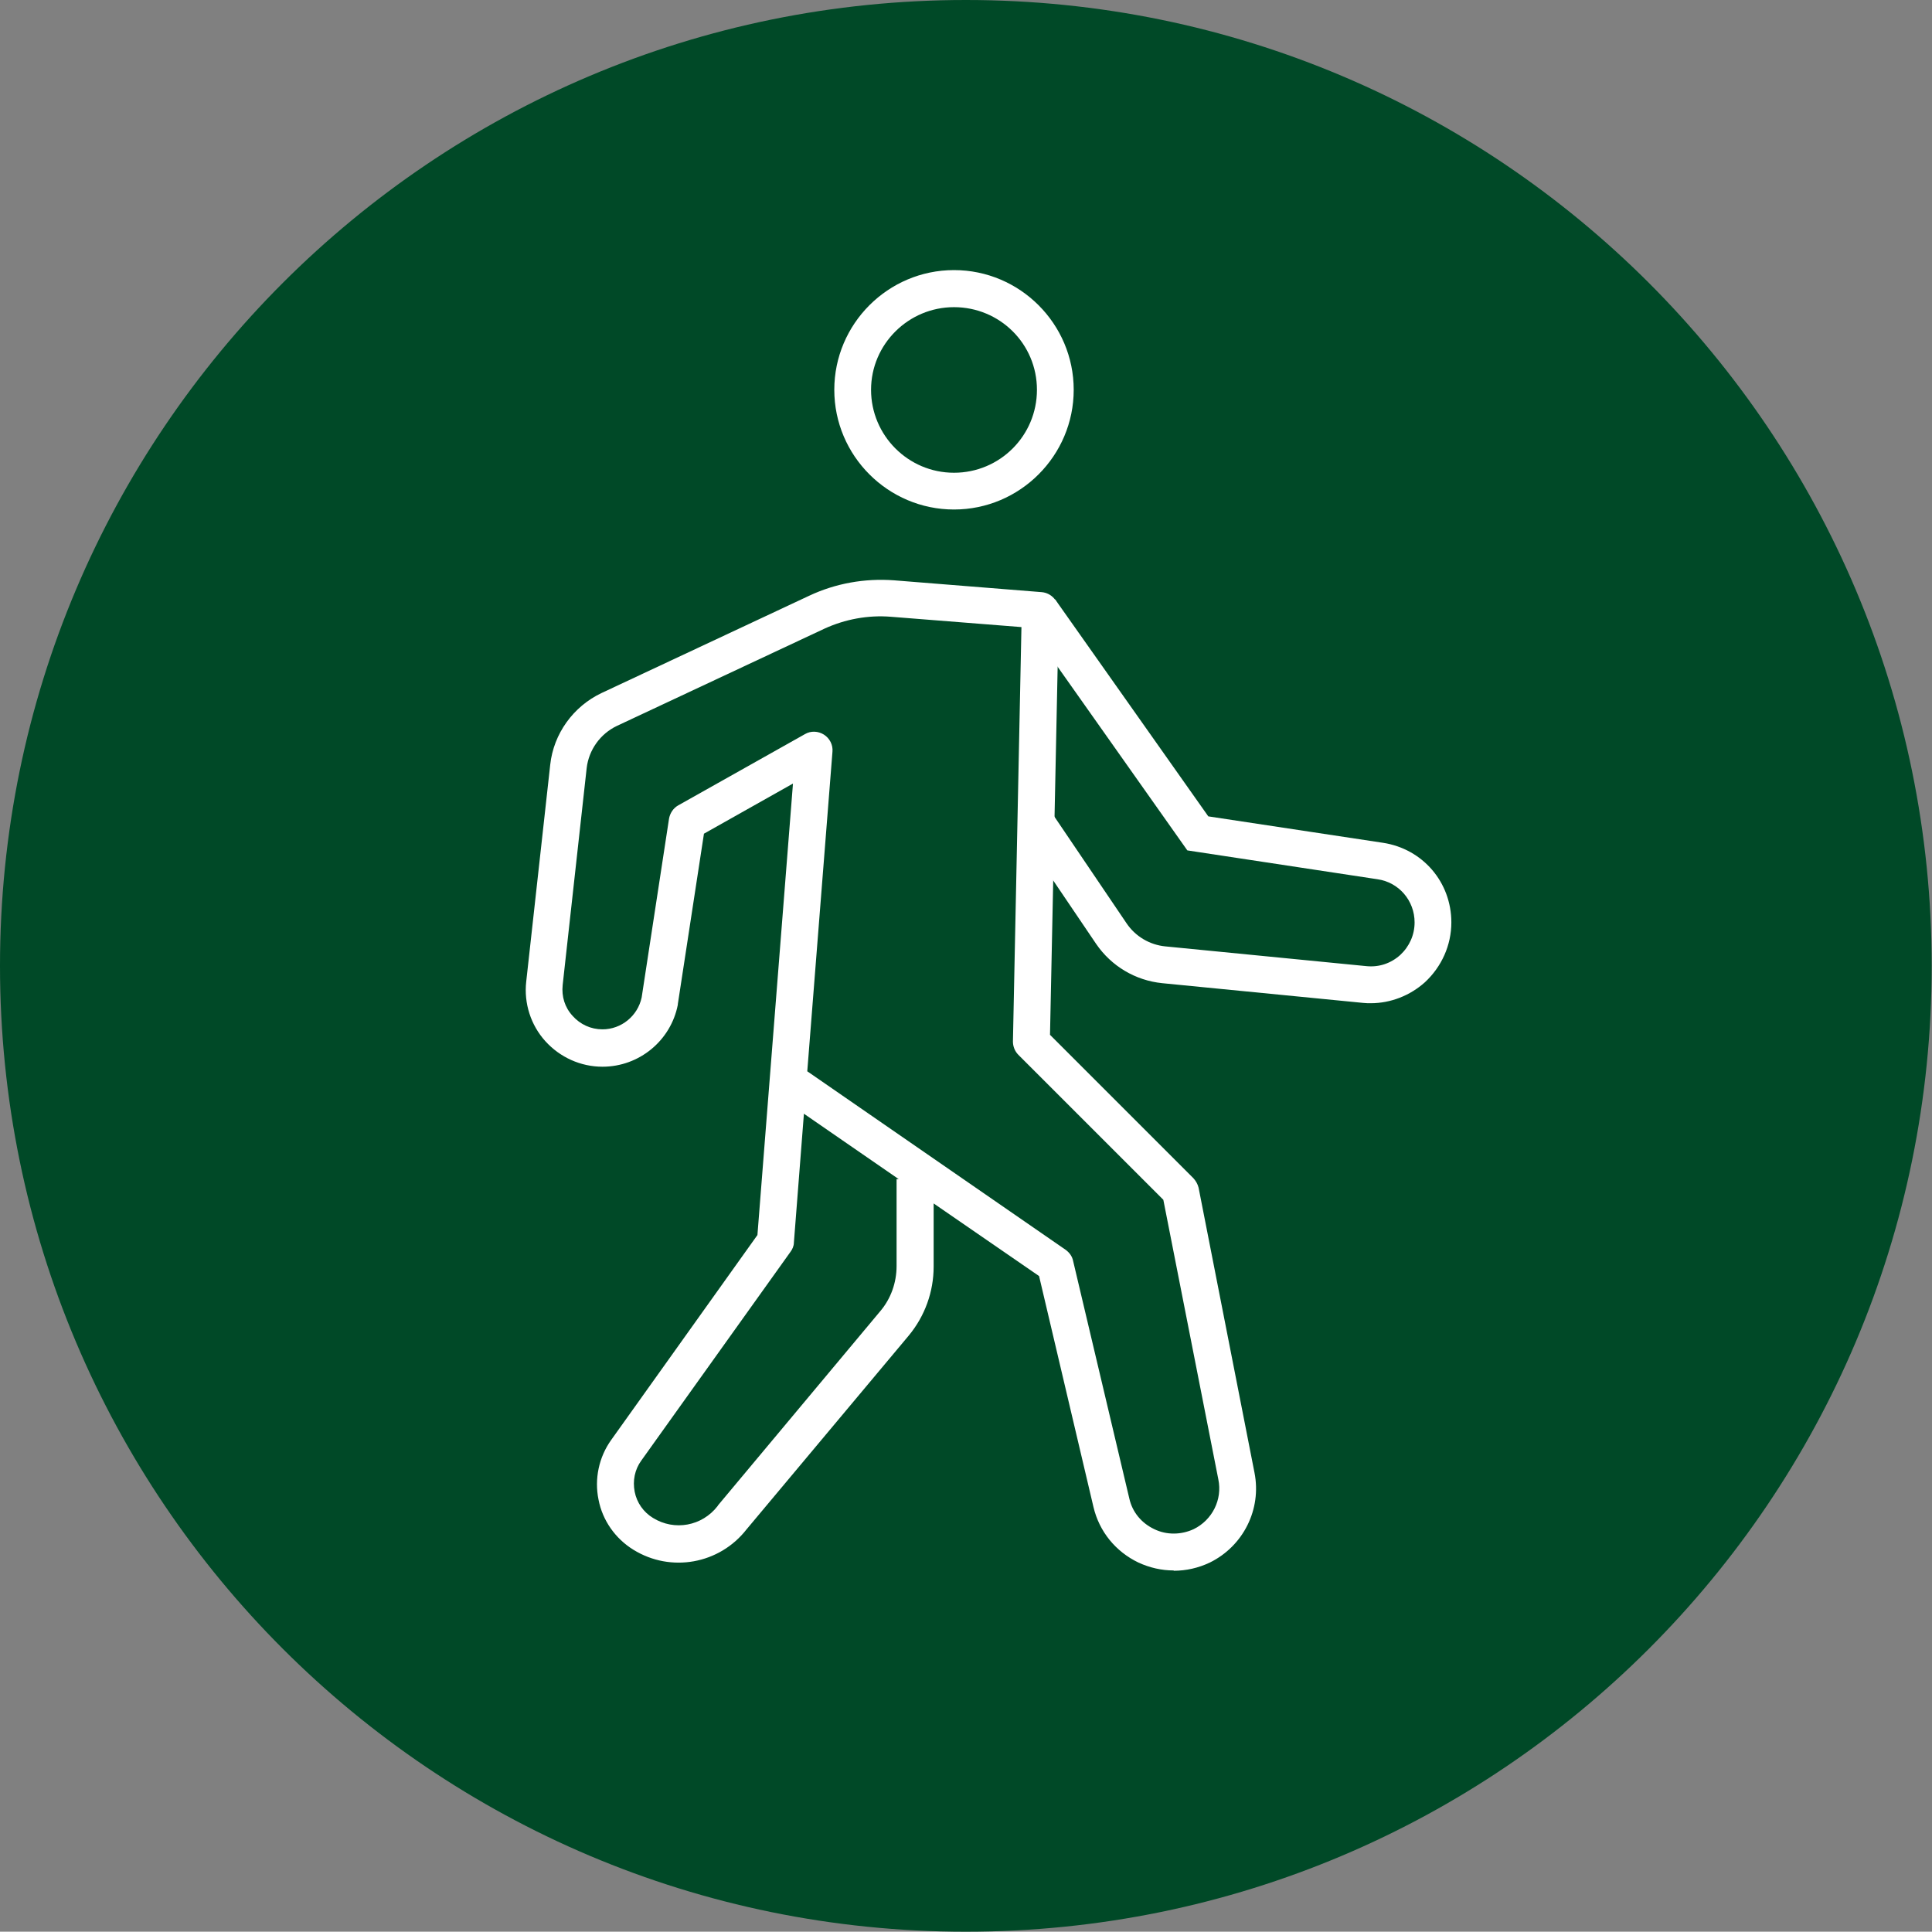
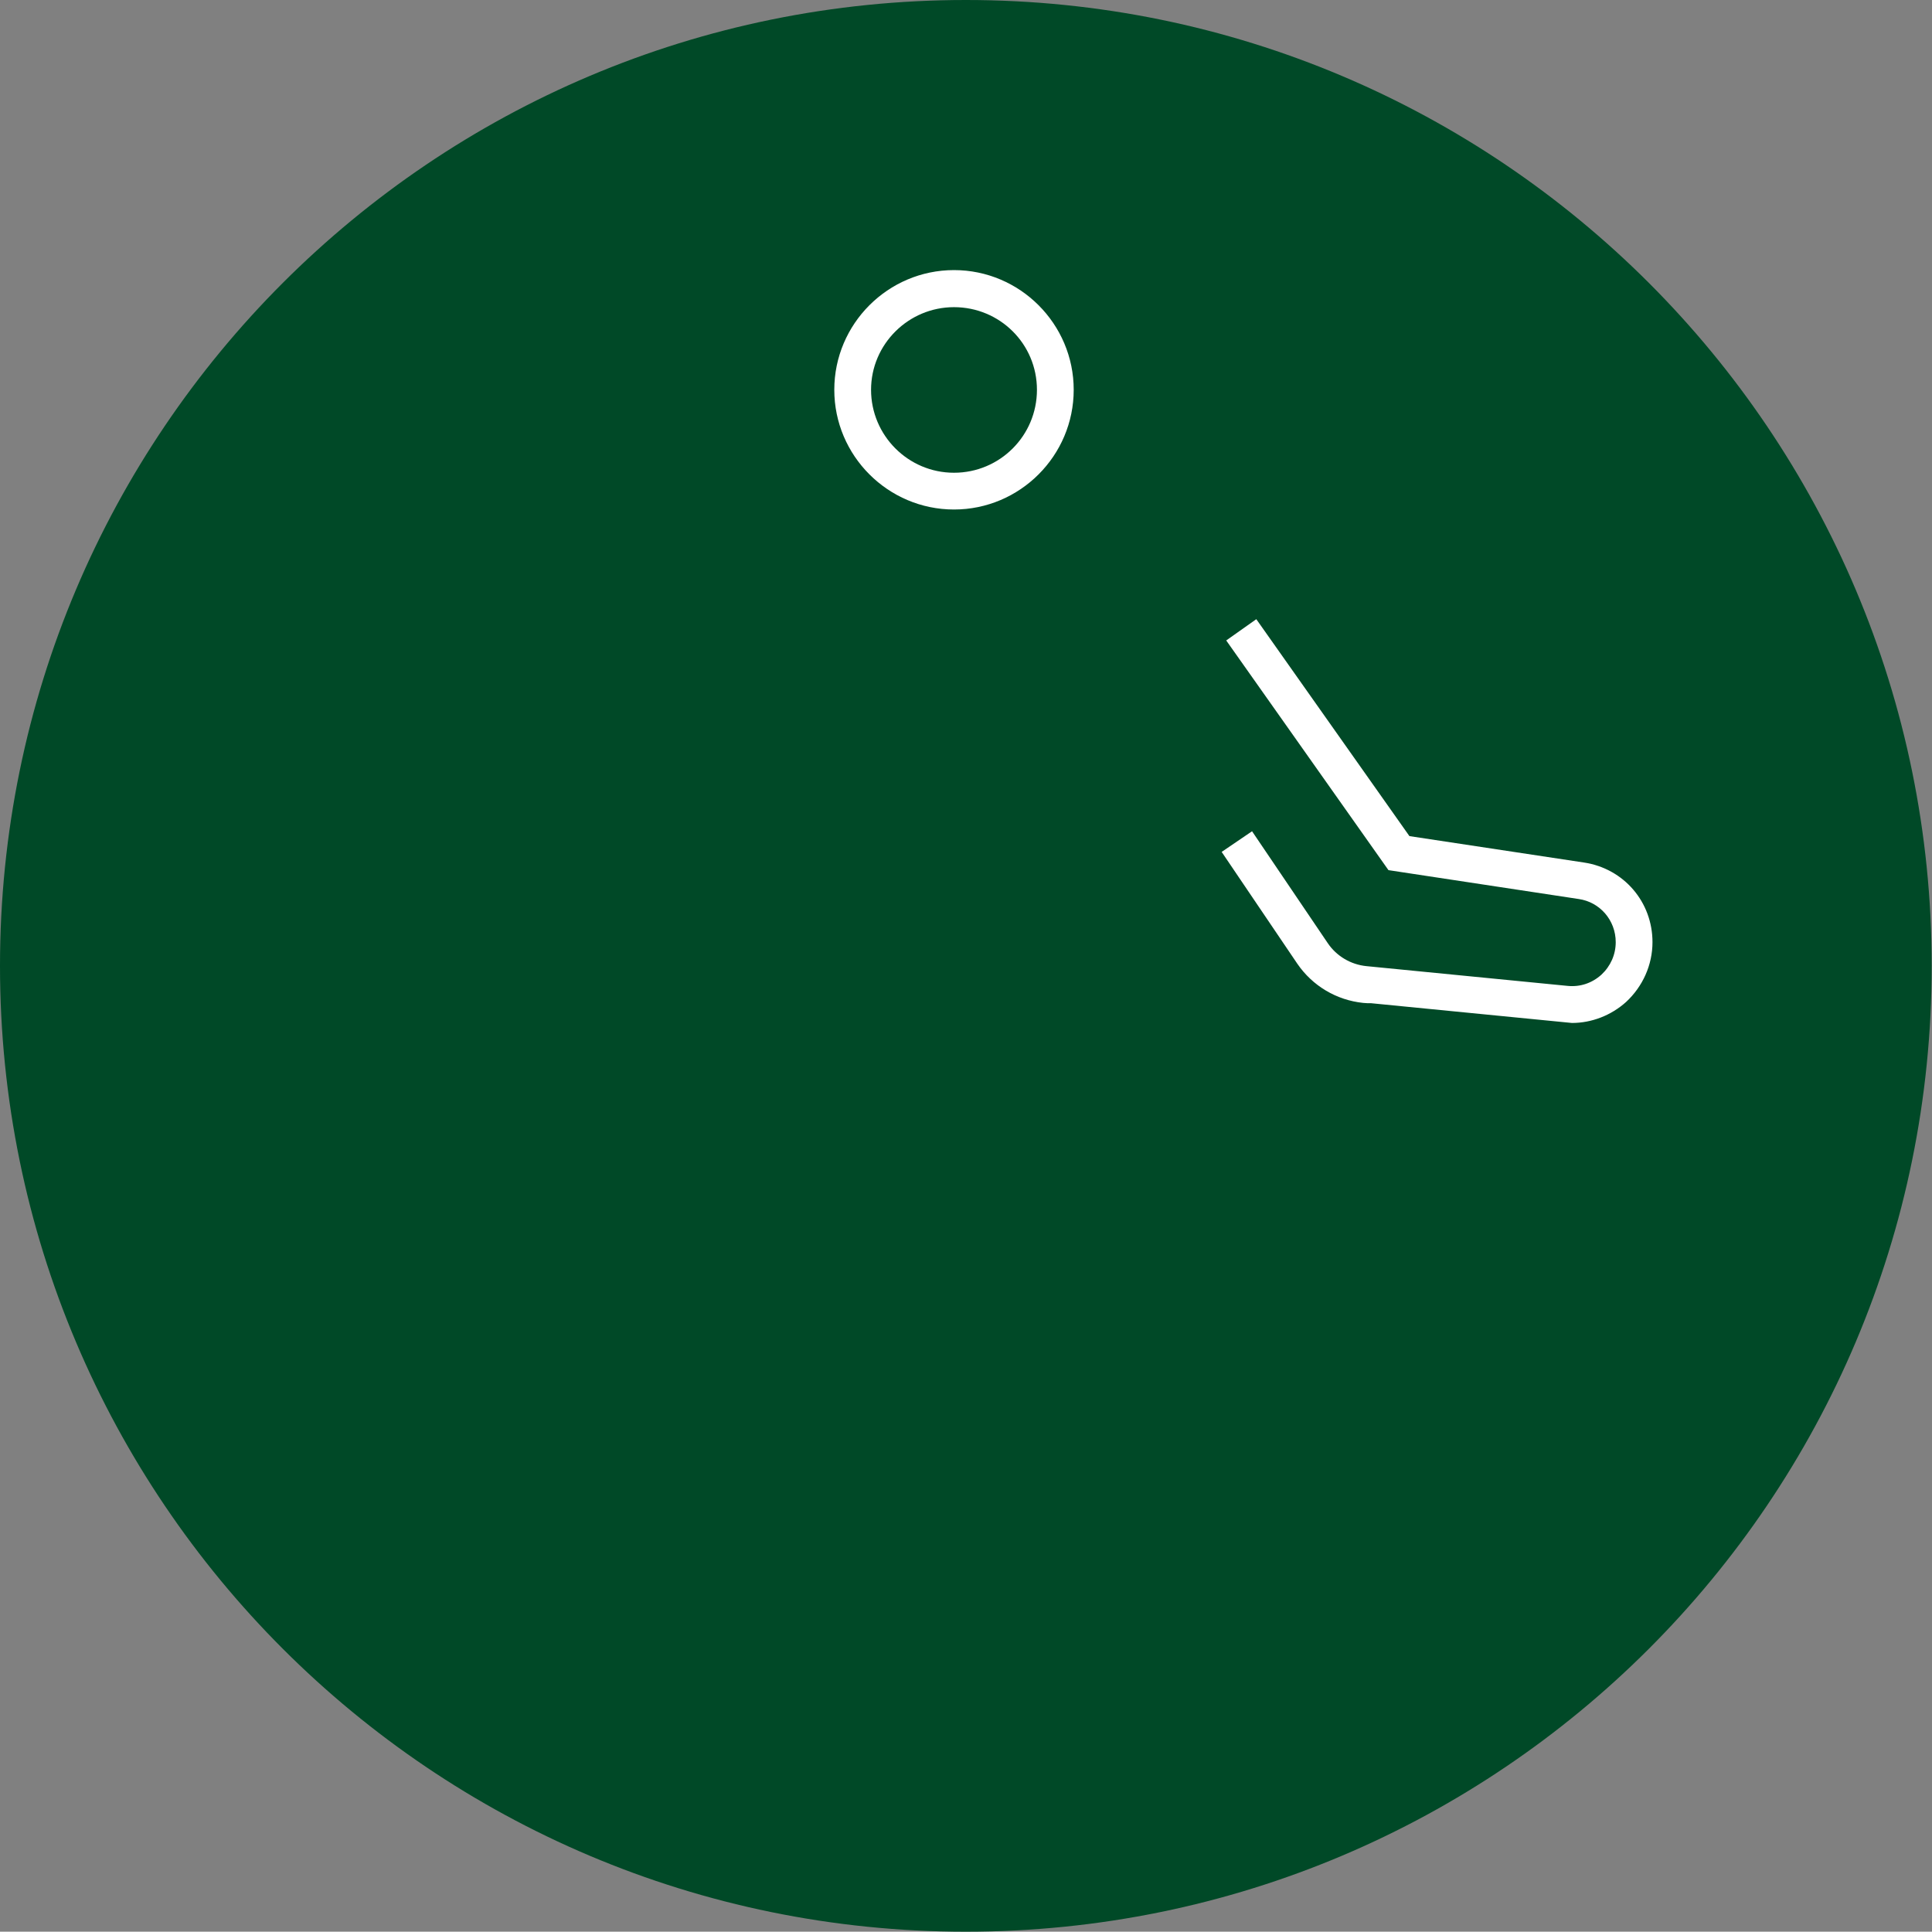
<svg xmlns="http://www.w3.org/2000/svg" id="Layer_1" data-name="Layer 1" viewBox="0 0 63.59 63.58">
  <rect x="0" y="0" width="63.59" height="63.58" fill="#808080" stroke="none" />
  <defs>
    <style>
      .cls-1 {
        fill: #004927;
      }

      .cls-2 {
        fill: #fff;
      }
    </style>
  </defs>
  <path class="cls-1" d="M31.79,63.58c17.56,0,31.79-14.23,31.79-31.79S49.35,0,31.79,0,0,14.23,0,31.79s14.23,31.79,31.79,31.79" />
  <path class="cls-2" d="M31.4,10.11c-1.5,0-2.73,1.22-2.73,2.72s1.22,2.73,2.73,2.73,2.73-1.22,2.73-2.73-1.22-2.72-2.73-2.72M31.4,16.77c-2.17,0-3.94-1.77-3.94-3.94s1.77-3.94,3.94-3.94,3.94,1.77,3.94,3.94-1.77,3.94-3.94,3.94" />
-   <path class="cls-2" d="M26.46,36.66l-.33,4.24c0,.11-.05.22-.11.3l-4.91,6.87c-.22.3-.29.67-.22,1.03.07.36.29.67.6.86.71.44,1.62.27,2.13-.39,0,0,.01-.01.01-.02l5.34-6.39c.35-.41.54-.94.54-1.49v-2.86s.07,0,.07,0l-3.13-2.16ZM26.57,35.26l8.51,5.88c.12.09.21.21.24.36l1.85,7.82c.1.45.4.81.82,1.01.41.2.89.19,1.3,0,.61-.3.95-.97.81-1.64l-1.81-9.2-4.77-4.77c-.12-.12-.18-.28-.18-.44l.28-13.64-4.3-.34c-.75-.06-1.5.08-2.18.39l-6.83,3.2c-.55.26-.93.79-1,1.39l-.79,7.14c-.04.38.07.74.33,1.02.25.28.6.44.98.44.62,0,1.16-.44,1.29-1.05l.9-5.88c.03-.18.14-.35.3-.44l4.18-2.35c.19-.11.43-.1.62.02.19.12.3.34.28.56l-.83,10.53ZM38.63,51.69c-.4,0-.79-.09-1.16-.26-.75-.36-1.29-1.02-1.48-1.83l-1.79-7.6-3.47-2.39v2.08c0,.83-.29,1.63-.82,2.27l-5.34,6.38c-.89,1.14-2.49,1.43-3.72.67-.6-.37-1.02-.97-1.15-1.65-.14-.68.01-1.4.42-1.97l4.81-6.74,1.17-14.86-2.93,1.65-.86,5.61s0,.02,0,.02c-.23,1.18-1.27,2.04-2.48,2.04-.72,0-1.4-.31-1.88-.84-.48-.53-.71-1.25-.63-1.96l.79-7.14c.11-1.02.76-1.92,1.69-2.36l6.83-3.2c.87-.41,1.83-.58,2.79-.51l4.87.39c.32.03.56.3.56.62l-.29,13.95,4.72,4.72c.08.09.14.19.17.31l1.84,9.38c.24,1.21-.37,2.42-1.47,2.96-.38.18-.78.27-1.19.27" />
-   <path class="cls-2" d="M45.13,33.02c-.09,0-.17,0-.26-.01l-6.62-.65c-.88-.09-1.67-.56-2.17-1.29l-2.49-3.68,1-.68,2.49,3.68c.29.43.76.71,1.28.76l6.62.65c.41.04.8-.09,1.11-.37.3-.28.47-.66.47-1.07,0-.72-.52-1.32-1.22-1.42l-6.26-.95-5.34-7.56.99-.7,5.04,7.14,5.75.87c1.31.2,2.25,1.3,2.25,2.62,0,.75-.32,1.46-.87,1.97-.49.44-1.13.69-1.78.69" />
+   <path class="cls-2" d="M45.13,33.02c-.09,0-.17,0-.26-.01c-.88-.09-1.67-.56-2.17-1.29l-2.49-3.68,1-.68,2.49,3.68c.29.43.76.71,1.28.76l6.62.65c.41.04.8-.09,1.11-.37.3-.28.47-.66.47-1.07,0-.72-.52-1.32-1.22-1.42l-6.26-.95-5.34-7.56.99-.7,5.04,7.14,5.75.87c1.31.2,2.25,1.3,2.25,2.62,0,.75-.32,1.46-.87,1.97-.49.44-1.13.69-1.78.69" />
</svg>